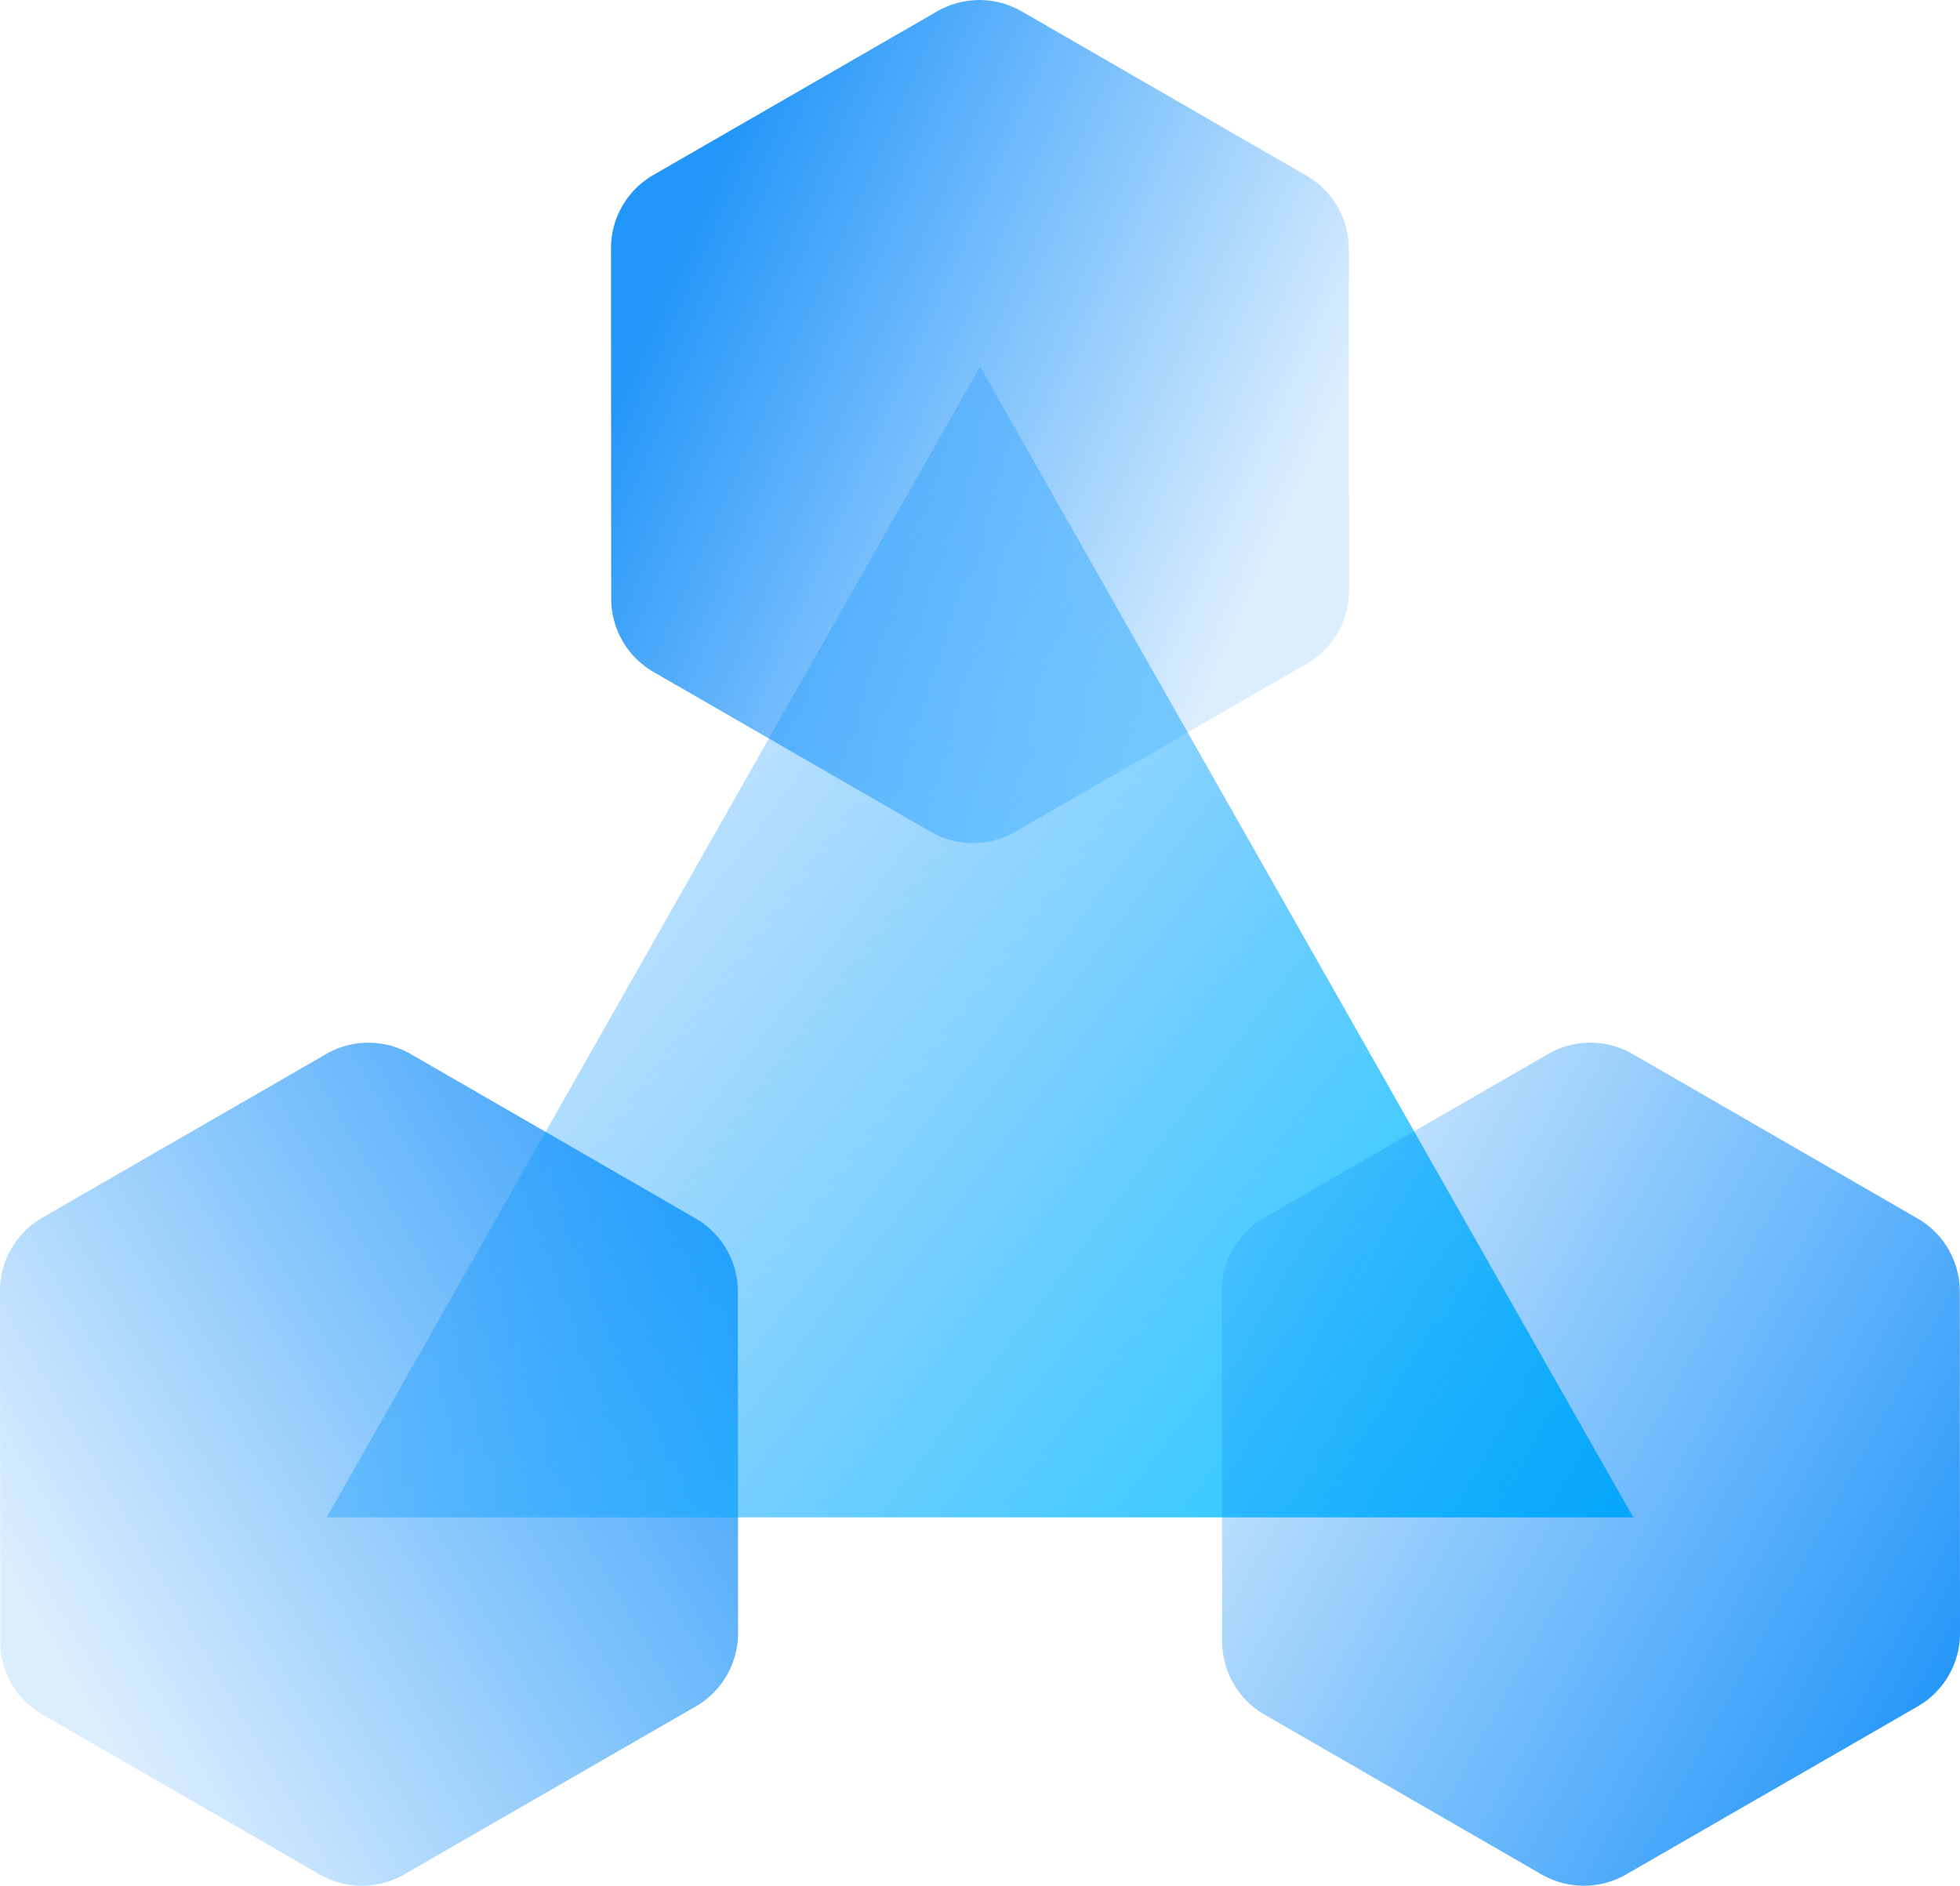
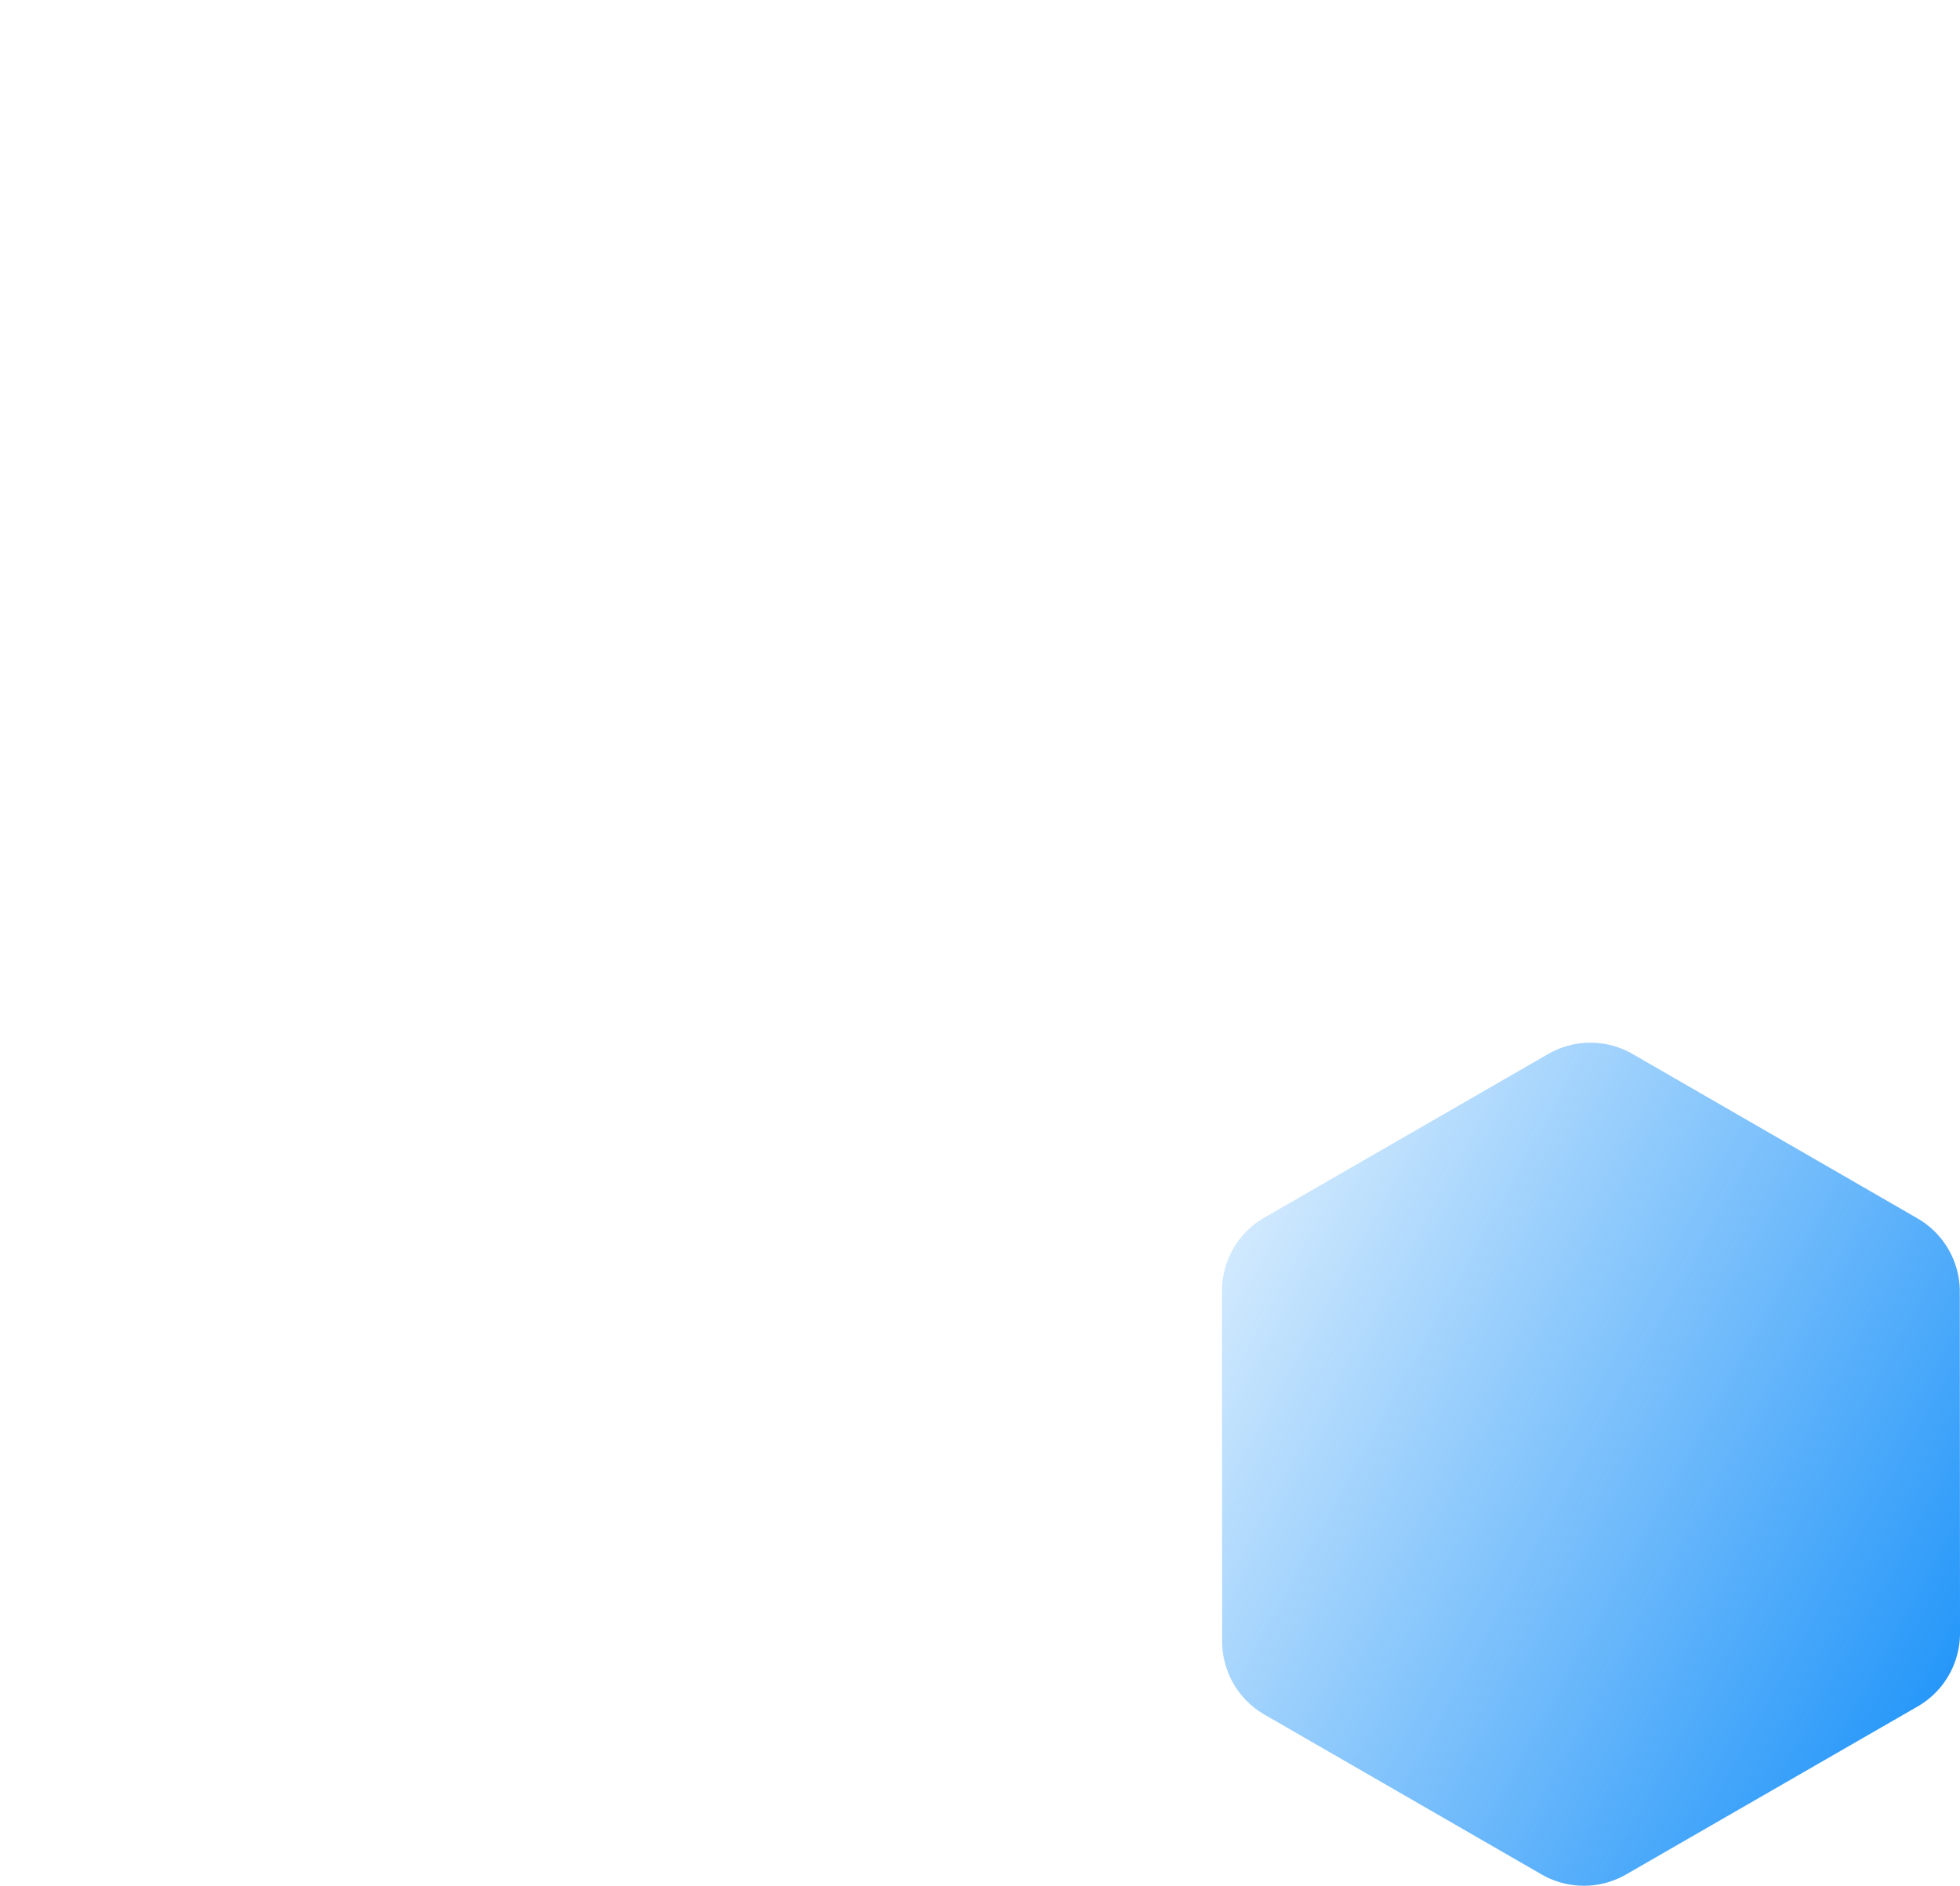
<svg xmlns="http://www.w3.org/2000/svg" xmlns:xlink="http://www.w3.org/1999/xlink" width="63.007" height="60.632" viewBox="0 0 63.007 60.632">
  <defs>
    <linearGradient id="linear-gradient" x1="0.122" y1="0.224" x2="0.911" y2="0.628" gradientUnits="objectBoundingBox">
      <stop offset="0" stop-color="#0186f8" stop-opacity="0.867" />
      <stop offset="1" stop-color="#0186f8" stop-opacity="0.141" />
    </linearGradient>
    <linearGradient id="linear-gradient-2" x1="1.127" y1="0.138" x2="0.129" y2="0.805" xlink:href="#linear-gradient" />
    <linearGradient id="linear-gradient-3" x1="1" y1="1" x2="0.158" y2="0.448" gradientUnits="objectBoundingBox">
      <stop offset="0" stop-color="#0bd0ff" />
      <stop offset="1" stop-color="#0089ff" stop-opacity="0.212" />
    </linearGradient>
    <linearGradient id="linear-gradient-4" x1="1" y1="0.768" x2="0" y2="0.137" xlink:href="#linear-gradient" />
  </defs>
  <g id="组_788" data-name="组 788" transform="translate(-1078.496 -2378.214)">
-     <path id="路径_1495" data-name="路径 1495" d="M11.355-10.186,2.229-4.924A2.721,2.721,0,0,0,.867-2.565L.874,8.7a2.721,2.721,0,0,0,1.361,2.355l8.908,5.138a2.721,2.721,0,0,0,2.718,0l9.37-5.4a2.721,2.721,0,0,0,1.362-2.359L24.587-2.549A2.721,2.721,0,0,0,23.226-4.9l-9.151-5.282A2.721,2.721,0,0,0,11.355-10.186Z" transform="translate(1097.27 2388.764)" fill-rule="evenodd" fill="url(#linear-gradient)" />
-     <path id="路径_1496" data-name="路径 1496" d="M11.355-10.186,2.229-4.924A2.721,2.721,0,0,0,.867-2.565L.874,8.7a2.721,2.721,0,0,0,1.361,2.355l8.908,5.138a2.721,2.721,0,0,0,2.718,0l9.37-5.4a2.721,2.721,0,0,0,1.362-2.359L24.587-2.549A2.721,2.721,0,0,0,23.226-4.9l-9.151-5.282A2.721,2.721,0,0,0,11.355-10.186Z" transform="translate(1077.629 2422.287)" fill-rule="evenodd" fill="url(#linear-gradient-2)" />
-     <path id="多边形_1" data-name="多边形 1" d="M21,0,42,37H0Z" transform="translate(1089 2390)" fill="url(#linear-gradient-3)" />
    <path id="路径_1497" data-name="路径 1497" d="M11.355-10.186,2.229-4.924A2.721,2.721,0,0,0,.867-2.565L.874,8.7a2.721,2.721,0,0,0,1.361,2.355l8.908,5.138a2.721,2.721,0,0,0,2.718,0l9.37-5.4a2.721,2.721,0,0,0,1.362-2.359L24.587-2.549A2.721,2.721,0,0,0,23.226-4.9l-9.151-5.282A2.721,2.721,0,0,0,11.355-10.186Z" transform="translate(1116.91 2422.287)" fill-rule="evenodd" fill="url(#linear-gradient-4)" />
  </g>
</svg>